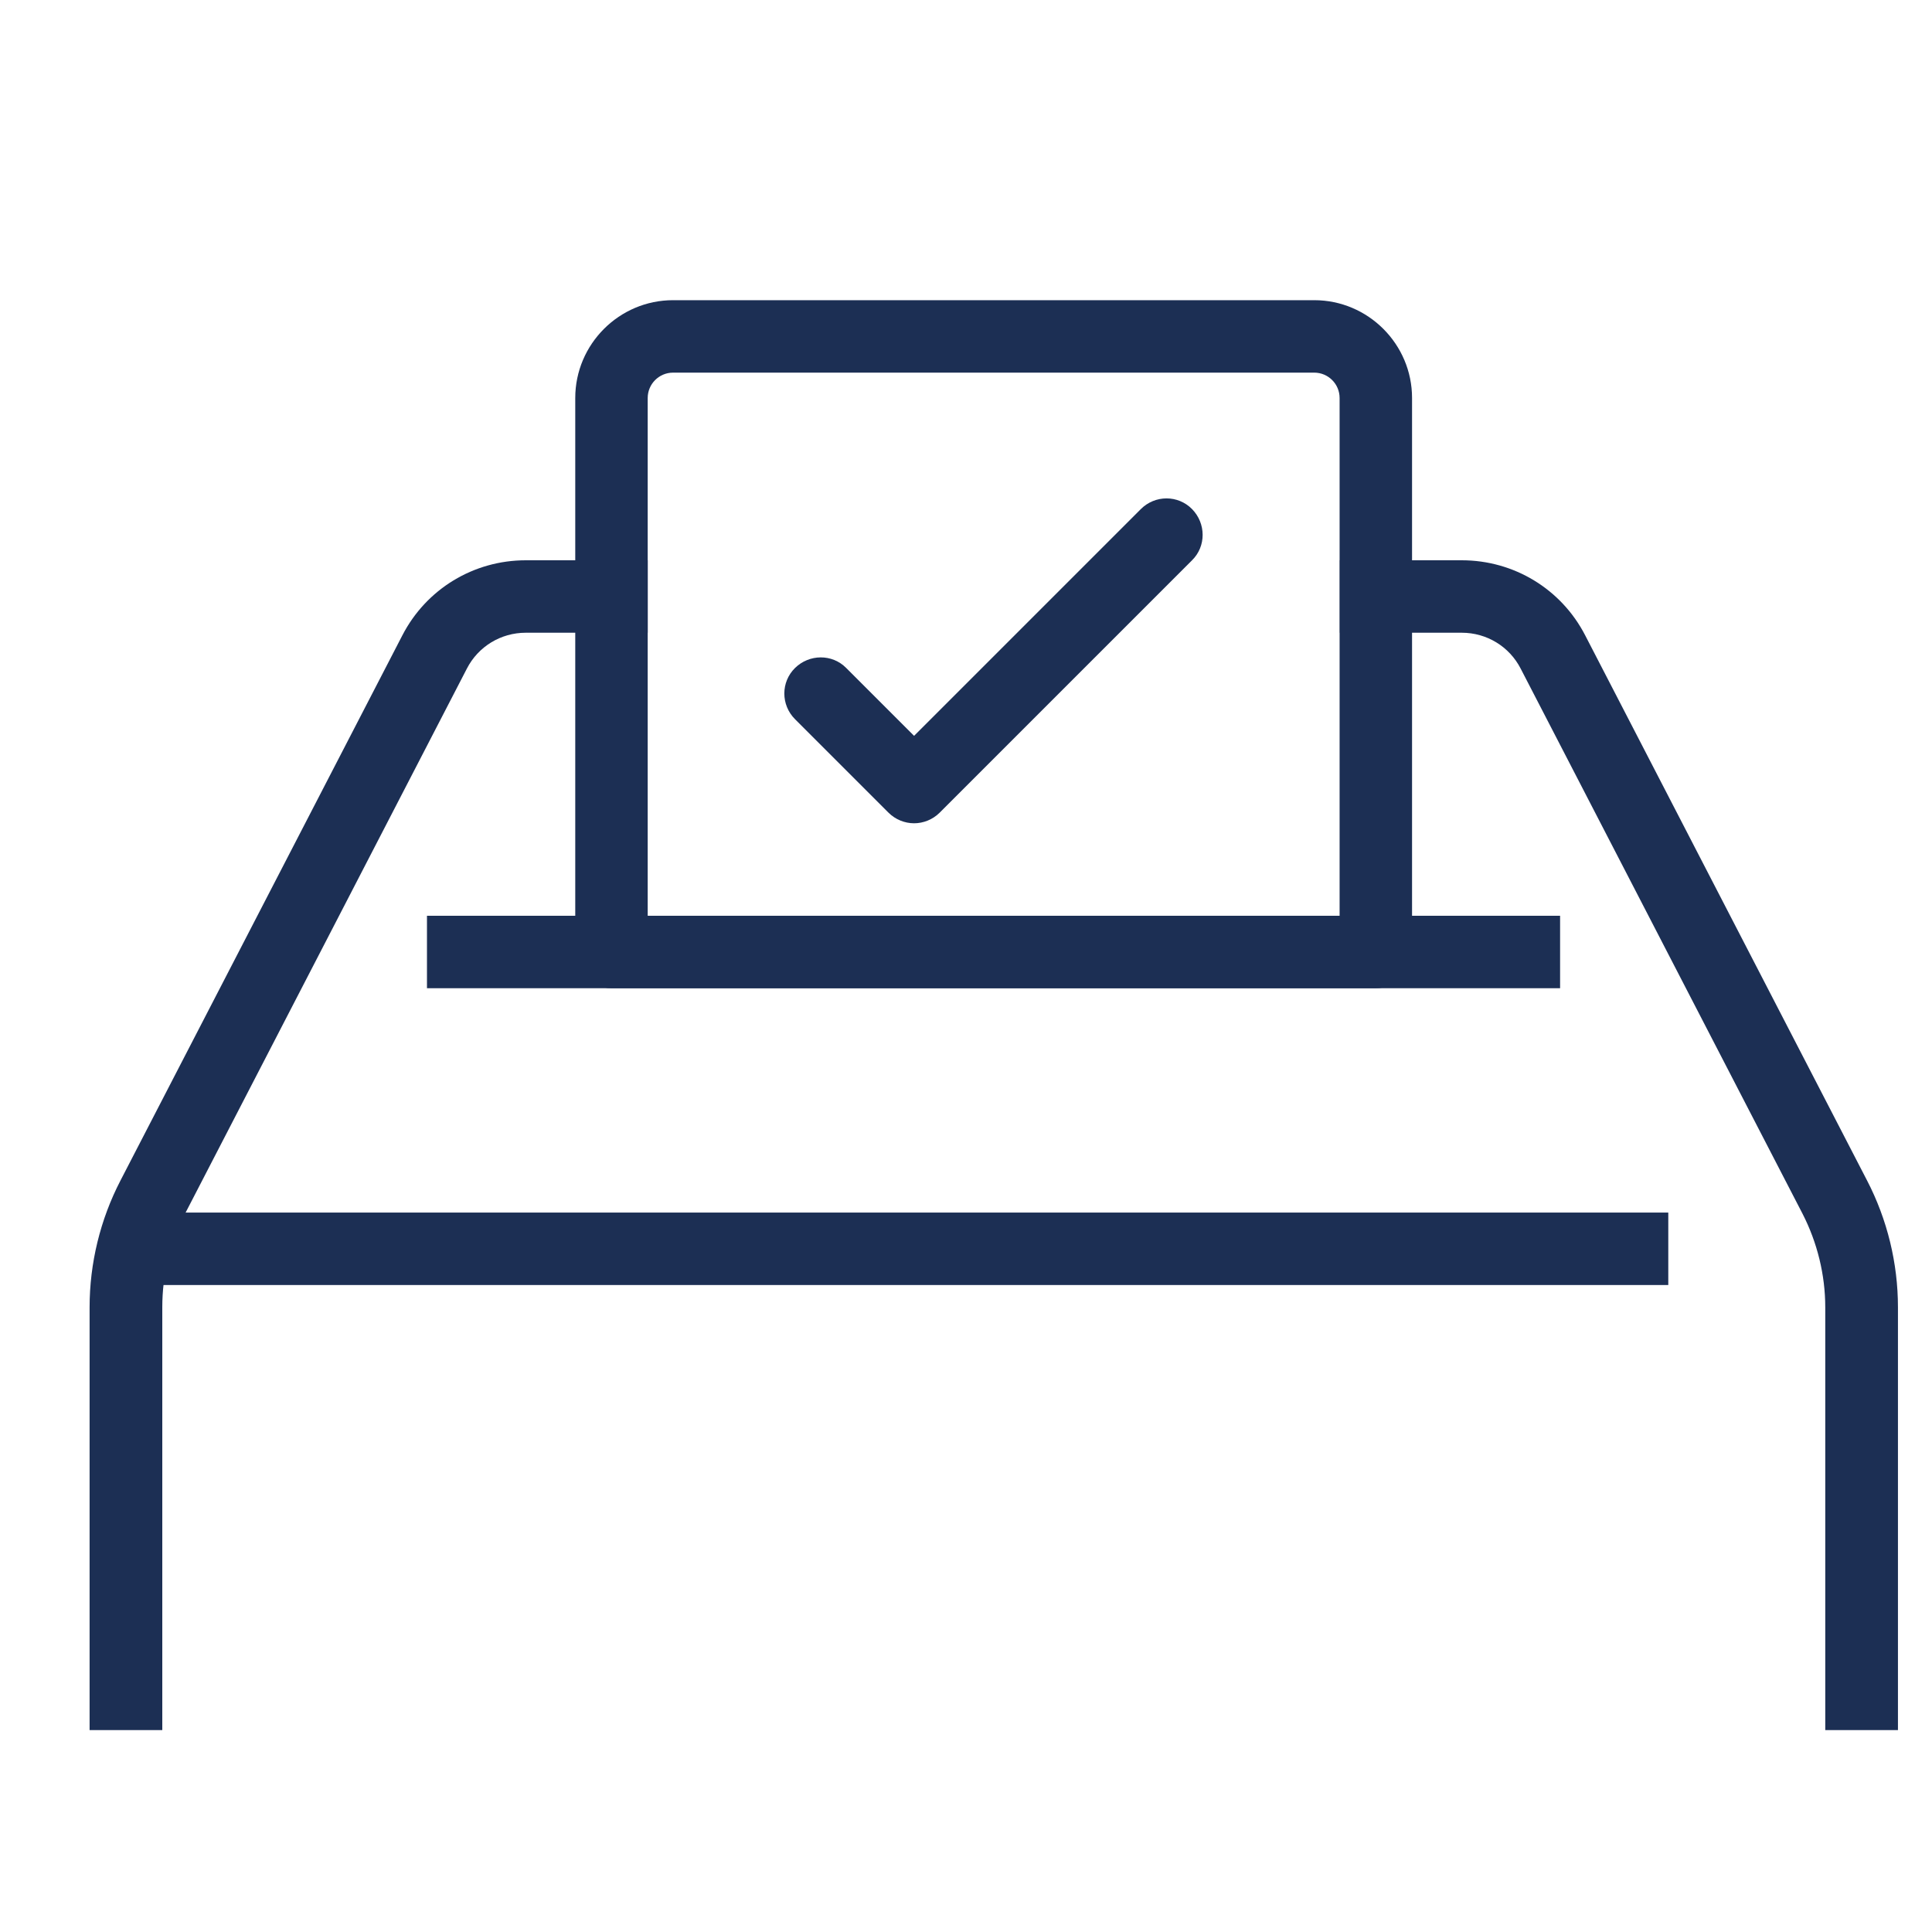
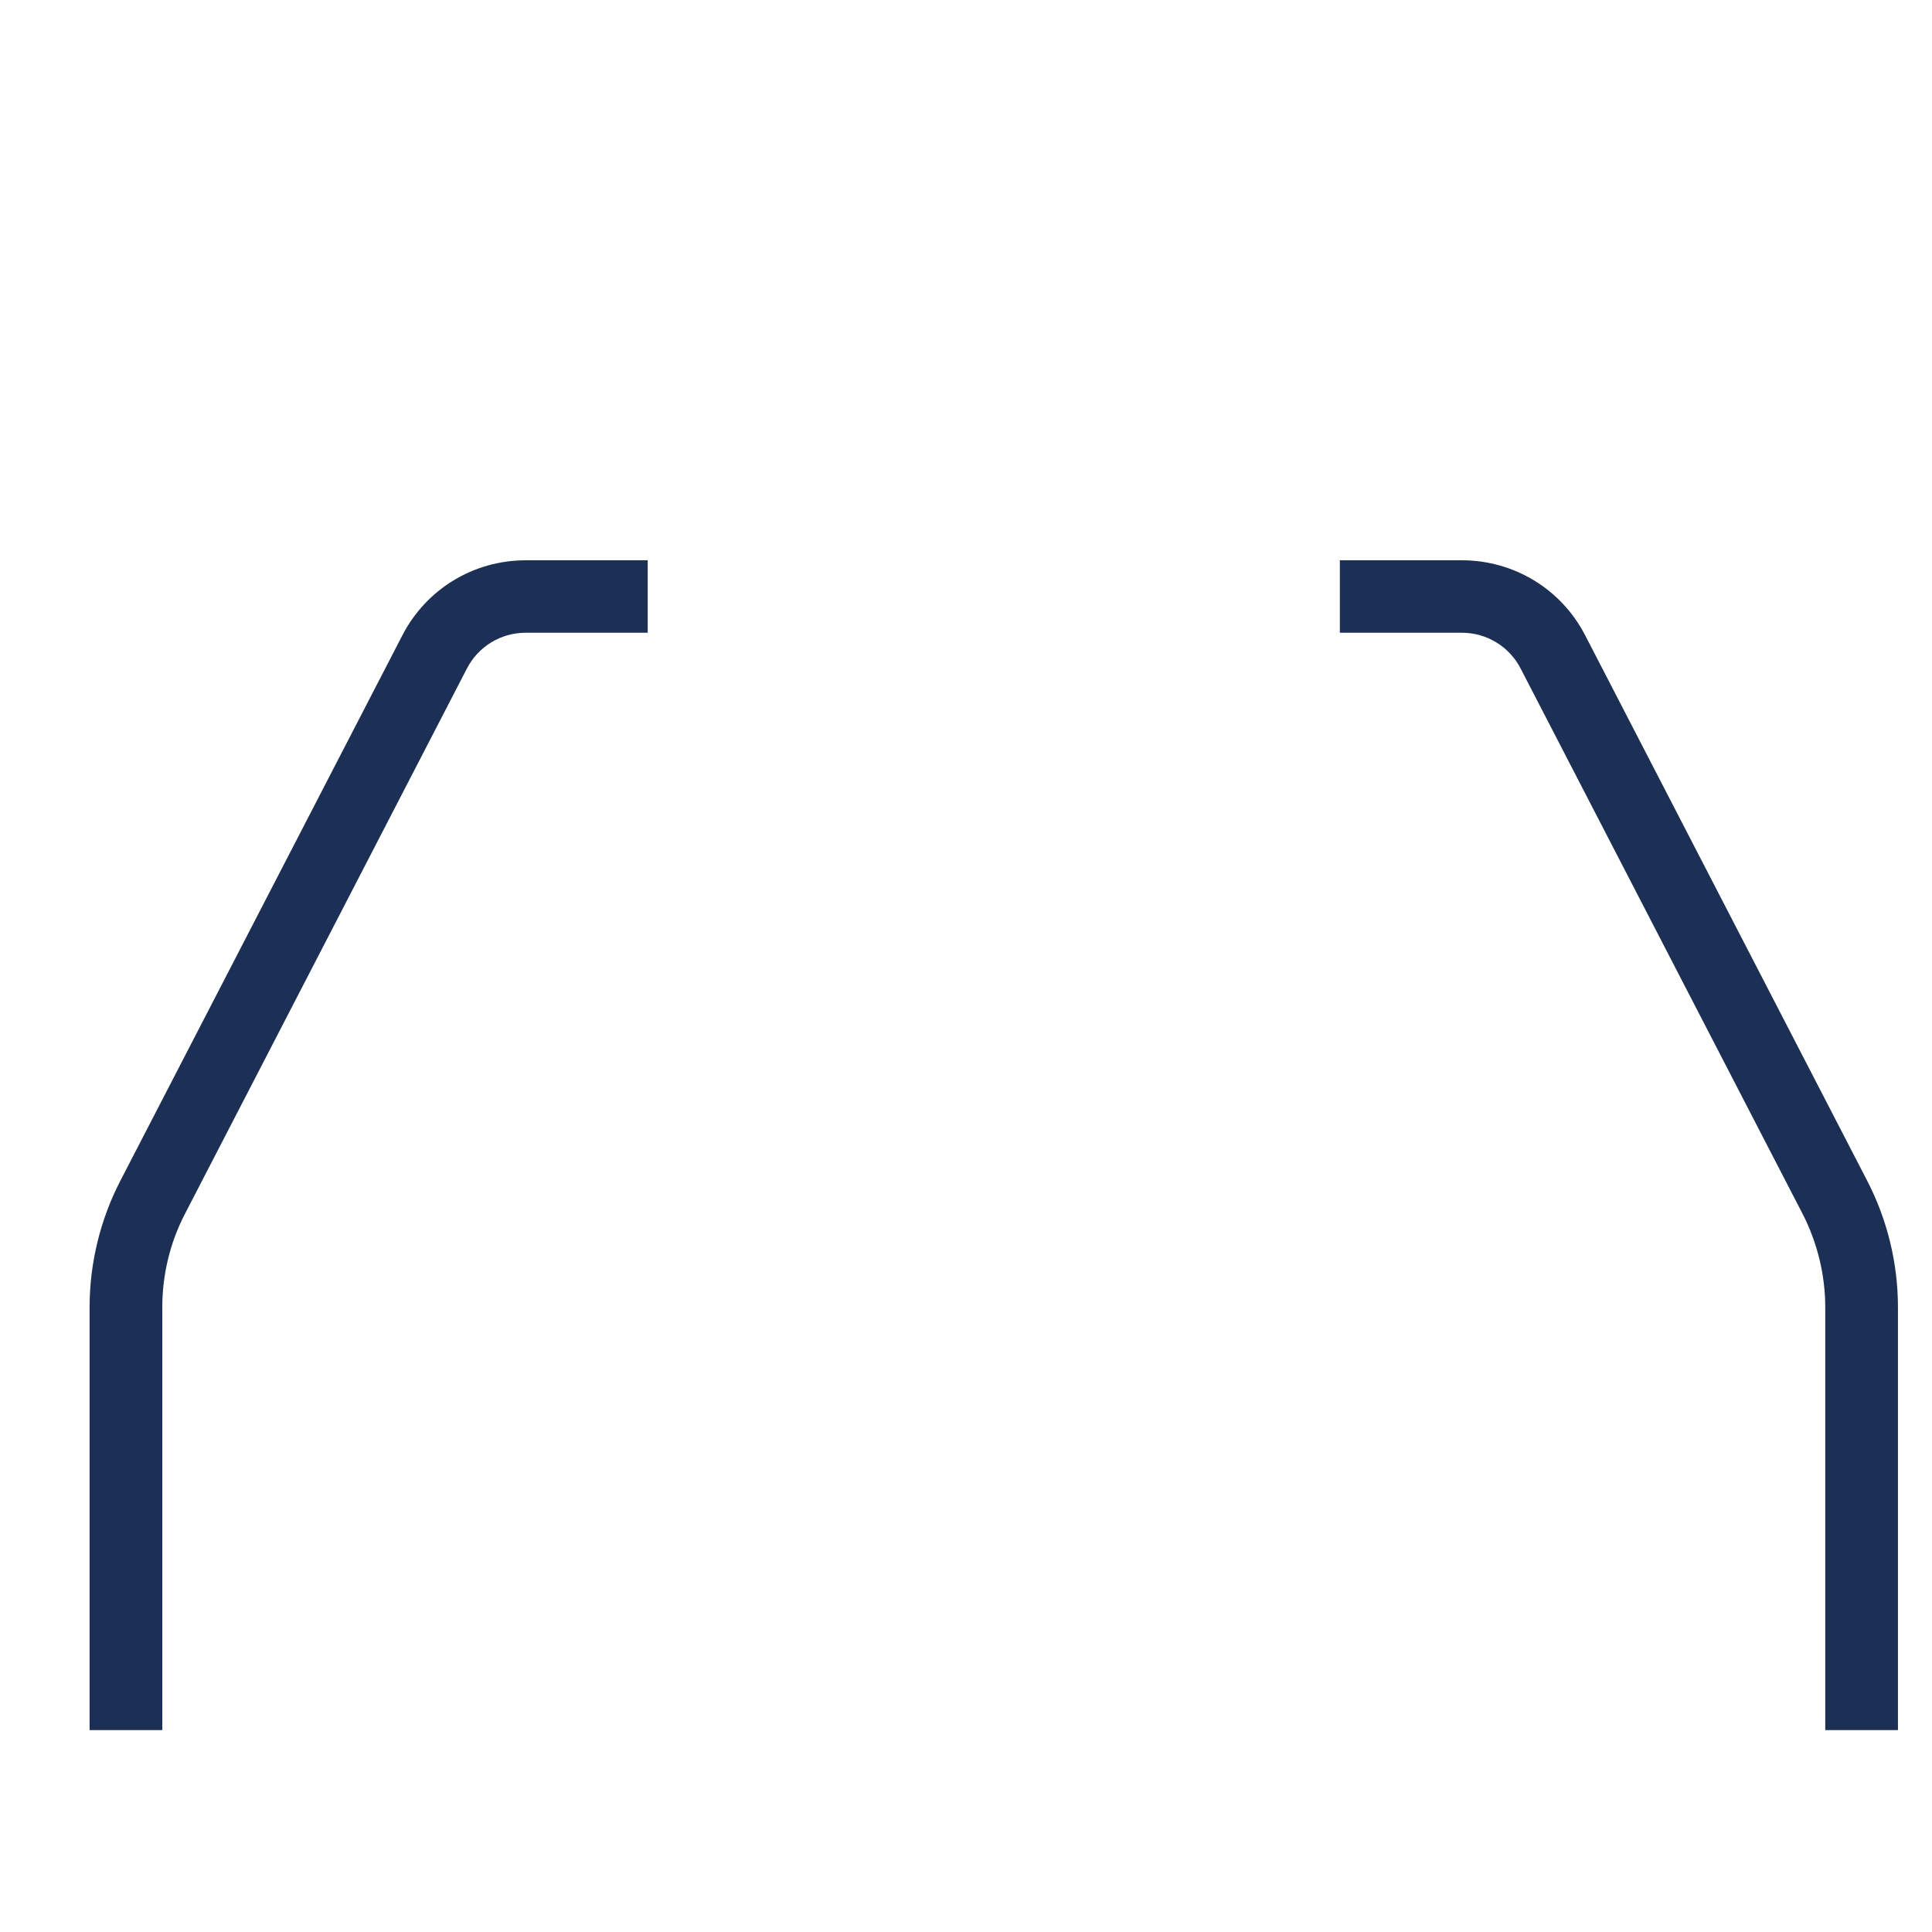
<svg xmlns="http://www.w3.org/2000/svg" id="Laag_1" data-name="Laag 1" viewBox="0 0 80 80">
  <defs>
    <style>
      .cls-1 {
        fill: #1c2f54;
      }
    </style>
  </defs>
  <path class="cls-1" d="M6.71,71.64h-3v-17.51c0-1.82.44-3.63,1.28-5.25l11.67-22.57c.99-1.92,2.95-3.11,5.11-3.11h5.05v3h-5.05c-1.03,0-1.97.57-2.44,1.49l-11.67,22.57c-.62,1.19-.94,2.53-.94,3.87v17.51Z" />
  <path class="cls-1" d="M78.58,71.64h-3v-17.51c0-1.34-.33-2.68-.94-3.87l-11.67-22.57c-.47-.92-1.41-1.49-2.44-1.49h-5.05v-3h5.05c2.16,0,4.12,1.19,5.11,3.11l11.67,22.57c.84,1.62,1.28,3.43,1.28,5.25v17.51Z" />
-   <rect class="cls-1" x="17.68" y="37.92" width="46.92" height="3" />
-   <path class="cls-1" d="M56.97,40.92h-31.65c-.83,0-1.5-.67-1.5-1.5v-22.94c0-2.23,1.82-4.05,4.05-4.05h26.55c2.23,0,4.05,1.82,4.05,4.05v22.94c0,.83-.67,1.5-1.5,1.5ZM26.82,37.92h28.65v-21.44c0-.58-.47-1.05-1.05-1.05h-26.55c-.58,0-1.05.47-1.05,1.05v21.44Z" />
-   <path class="cls-1" d="M37.85,34.09c-.38,0-.77-.15-1.06-.44l-3.87-3.87c-.59-.59-.59-1.54,0-2.12s1.54-.59,2.12,0l2.81,2.81,9.39-9.39c.59-.59,1.54-.59,2.12,0s.59,1.54,0,2.12l-10.45,10.45c-.29.29-.68.44-1.06.44Z" />
-   <rect class="cls-1" x="5.21" y="50.21" width="63.87" height="3" />
</svg>